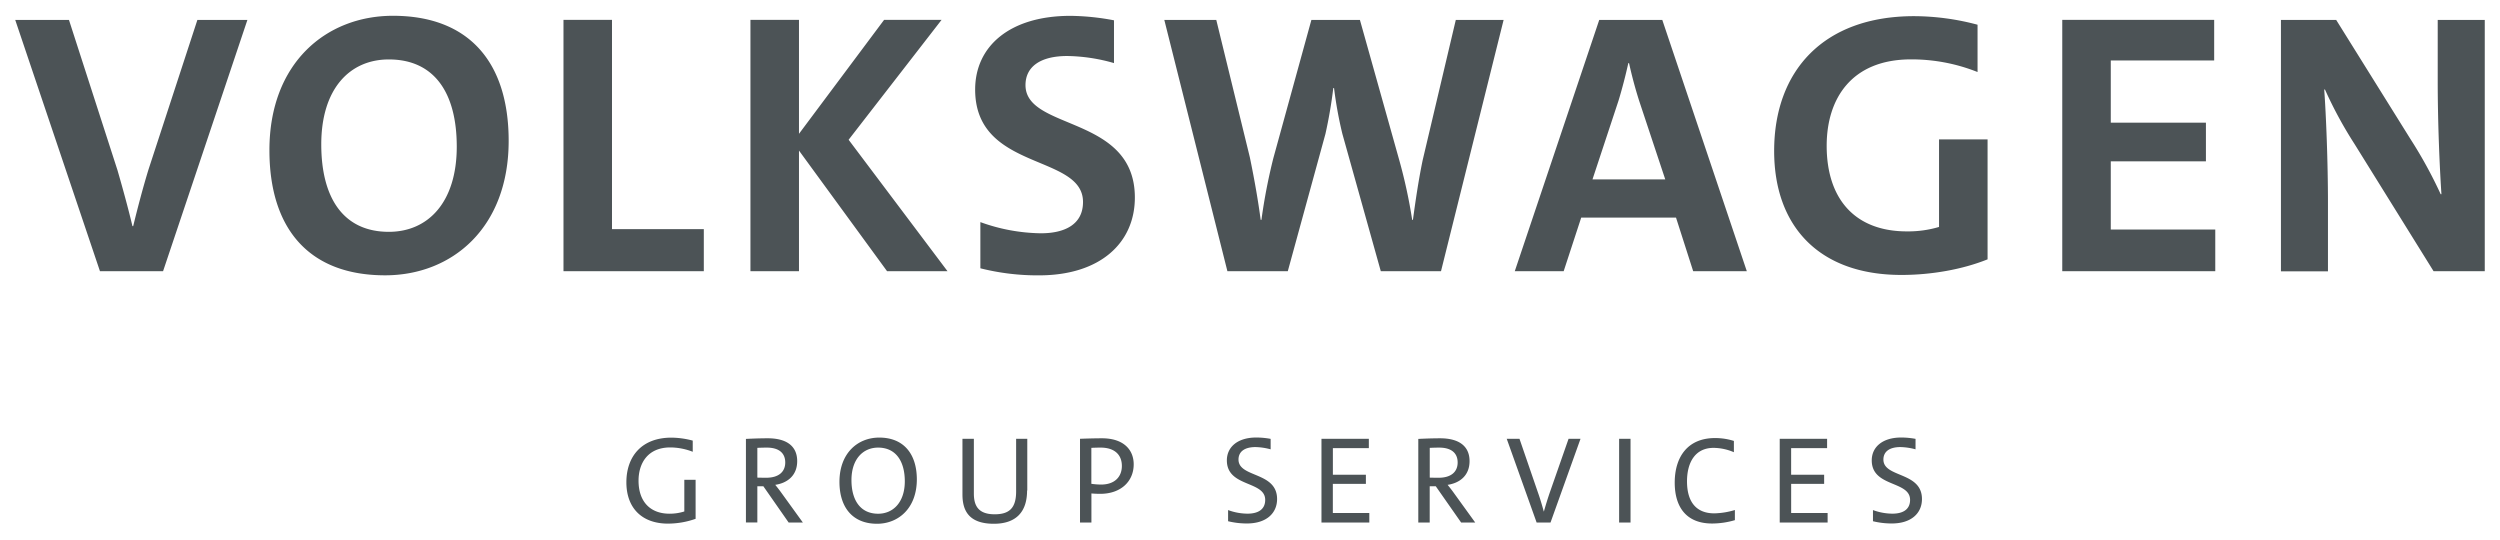
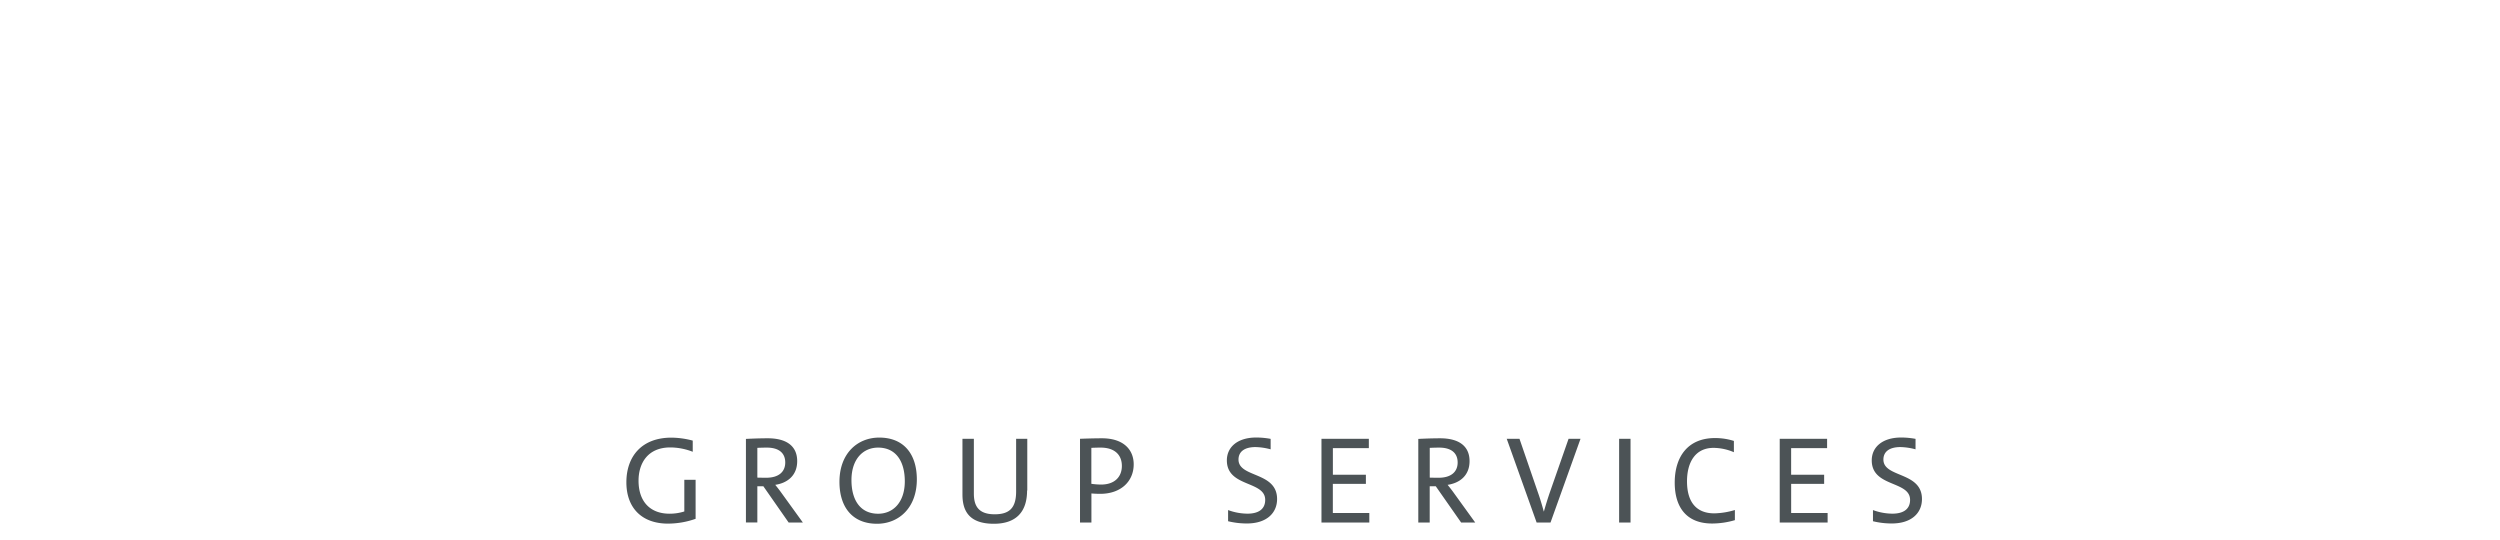
<svg xmlns="http://www.w3.org/2000/svg" id="svg98" width="1024" height="221" viewBox="-7.331 -7.331 1202.662 259.032">
  <defs id="defs95" />
  <path d="M 327.26,242 A 39.85,39.85 0 0 1 314,244.3 c -12.59,0 -20,-7.58 -20,-19.87 0,-12.47 7.4,-21.49 21.65,-21.49 a 41.09,41.09 0 0 1 10.27,1.43 v 5.37 a 30.05,30.05 0 0 0 -10.8,-2.09 c -10.86,0 -15.27,7.64 -15.27,16 0,10 5.55,15.88 14.92,15.88 a 23.33,23.33 0 0 0 7.1,-1.08 v -15.22 h 5.43 V 242 Z m 44.81,1.79 -12.17,-17.45 H 357 v 17.42 h -5.49 v -40.21 c 0,0 5.31,-0.3 10.51,-0.3 8.42,0 14.15,3.29 14.15,11 0,7 -4.84,10.56 -10.56,11.39 0,0 1.73,2.09 3.29,4.3 l 10,13.84 z M 357,222.17 c 0,0 2.27,0.06 4.29,0.06 5.85,0 9.13,-2.74 9.13,-7.34 0,-4.6 -3.11,-7.16 -8.89,-7.16 -2.21,0 -4.53,0.12 -4.53,0.12 z m 57.58,22.2 c -11.69,0 -18.08,-7.82 -18.08,-20.17 0,-13.78 8.78,-21.29 19.15,-21.29 11.69,0 18.08,7.82 18.08,20.17 -0.04,13.77 -8.81,21.29 -19.18,21.29 z m 0.53,-36.64 c -7.22,0 -12.83,5.49 -12.83,15.63 0,9.67 4.29,16.18 12.83,16.18 7.22,0 12.83,-5.49 12.83,-15.63 -0.03,-9.67 -4.32,-16.18 -12.86,-16.18 z m 71.65,20.64 c 0,10.56 -5.55,16 -16,16 -12.59,0 -15.09,-7 -15.09,-14.13 V 203.5 h 5.49 v 26.31 c 0,5.55 1.85,10 10,10 7,0 10.33,-2.93 10.33,-11 V 203.5 h 5.37 v 24.87 z m 25.46,15.39 v -40.27 c 0,0 5.73,-0.24 10.56,-0.24 10.51,0 15.27,5.61 15.27,12.53 0,8.11 -6.08,14.19 -16.11,14.19 -2.09,0 -4.23,-0.18 -4.23,-0.18 v 14 h -5.49 z m 5.49,-18.61 a 34.77,34.77 0 0 0 4.65,0.36 c 6.69,0 10,-3.87 10,-8.95 0,-5.08 -3.16,-8.83 -10.27,-8.83 -2.09,0 -4.41,0.12 -4.41,0.12 v 17.29 z m 86.21,-16.59 a 29.66,29.66 0 0 0 -7.28,-1.08 c -5.37,0 -8.17,2.27 -8.17,6 0,8.83 18.56,5.73 18.56,19 0,6.75 -5.07,11.75 -14.5,11.75 a 37.6,37.6 0 0 1 -9.07,-1.08 v -5.37 a 27.21,27.21 0 0 0 9.37,1.73 c 4.9,0 8.48,-1.91 8.48,-6.63 0,-9.31 -18.44,-6 -18.44,-19 0,-6.44 5.19,-11 14.13,-11 a 37.94,37.94 0 0 1 6.93,0.65 v 5 z m 24.46,35.2 v -40.27 h 22.79 V 208 h -17.3 v 12.77 h 15.88 v 4.41 h -15.9 v 14 h 17.55 v 4.59 h -23 z m 67.18,0 -12.18,-17.42 h -2.93 v 17.42 h -5.49 v -40.21 c 0,0 5.31,-0.3 10.51,-0.3 8.42,0 14.15,3.29 14.15,11 0,7 -4.84,10.56 -10.56,11.39 0,0 1.73,2.09 3.29,4.3 l 10,13.84 z m -15.09,-21.59 c 0,0 2.27,0.06 4.29,0.06 5.85,0 9.13,-2.74 9.13,-7.34 0,-4.6 -3.11,-7.16 -8.89,-7.16 -2.21,0 -4.53,0.12 -4.53,0.12 z m 58.1,21.59 h -6.69 L 717.5,203.49 h 6.14 l 9,26.19 c 0.89,2.5 1.91,5.91 2.68,8.77 h 0.07 c 0.77,-2.74 1.79,-6.08 2.79,-9 l 9.07,-25.95 H 753 Z m 33,0 v -40.27 h 5.49 v 40.27 z m 55.67,-1.12 a 39.11,39.11 0 0 1 -10.92,1.61 c -12.59,0 -18,-8.11 -18,-19.68 0,-12.24 6.15,-21.43 19.39,-21.43 a 30,30 0 0 1 9.07,1.38 v 5.43 A 25.2,25.2 0 0 0 817,207.86 c -8.95,0 -12.77,7.16 -12.77,16.11 0,9.78 4.35,15.39 13.13,15.39 a 36.41,36.41 0 0 0 9.9,-1.61 v 4.9 z m 21.59,1.12 v -40.27 h 22.79 V 208 h -17.3 v 12.77 h 15.88 v 4.41 h -15.87 v 14 h 17.54 v 4.59 h -23 z m 65.33,-35.2 a 29.57,29.57 0 0 0 -7.28,-1.08 c -5.37,0 -8.17,2.27 -8.17,6 0,8.83 18.55,5.73 18.55,19 0,6.75 -5.07,11.75 -14.5,11.75 a 37.6,37.6 0 0 1 -9.07,-1.08 v -5.37 a 27.21,27.21 0 0 0 9.37,1.73 c 4.9,0 8.48,-1.91 8.48,-6.63 0,-9.31 -18.44,-6 -18.44,-19 0,-6.44 5.2,-11 14.15,-11 a 37.8,37.8 0 0 1 6.92,0.65 z" style="fill:#4c5356;fill-opacity:1" id="path28" />
-   <path d="m 177.93,124.85 c -36.45,0 -55.65,-22.21 -55.65,-60.19 C 122.27,22.74 149.56,0 181.7,0 c 36.45,0 55.67,22.21 55.67,60.19 -0.01,41.91 -27.3,64.66 -59.44,64.66 z M 179.72,21 c -19,0 -32.5,14.33 -32.5,40.84 0,26 10.77,42.09 32.5,42.09 19,0 32.68,-14.33 32.68,-41 C 212.4,37.08 201.63,21 179.72,21 Z M 71.11,122.88 H 40.76 L 0,2 H 25.85 L 49.2,74.33 c 2.33,8.06 5.21,18.45 7.18,26.87 h 0.36 c 2,-8.25 4.67,-18.45 7.36,-27.23 L 87.62,2 h 24.06 z m 192.63,0 V 1.97 h 23.34 v 100.67 h 44.17 v 20.24 z m 155.67,0 -42.38,-58.04 v 58.04 H 353.68 V 1.97 h 23.35 V 56.78 L 417.97,1.97 h 27.65 l -44.71,57.67 47.58,63.24 z m 529.44,-5.73 c -12,4.84 -26.94,7.52 -41.47,7.52 -39.86,0 -61.23,-23.65 -61.23,-59.64 0,-38.33 23.52,-64.85 67.34,-64.85 A 119.42,119.42 0 0 1 944,4.3 v 22.76 a 85.79,85.79 0 0 0 -32,-6.09 c -28.73,0 -40.58,19 -40.58,41.56 0,25.44 13.46,41.19 38.61,41.19 a 52.09,52.09 0 0 0 15.44,-2.14 V 59.47 h 23.35 v 57.67 z m -141.65,5.73 -8.26,-25.79 h -45.61 l -8.44,25.79 H 721.37 L 762,2 h 30.34 L 833,122.88 Z m -26,-82 c -2,-6.28 -3.59,-12.36 -4.85,-18.09 h -0.36 c -1.26,5.73 -2.88,12 -4.67,17.91 l -12.56,38 h 35 z m -95.32,82 h -28.96 l -18.49,-66.1 a 194.15,194.15 0 0 1 -4,-22 h -0.36 a 222.28,222.28 0 0 1 -3.77,22 l -18.12,66.1 H 583.13 L 552.78,2 h 25 l 16.15,66.1 c 2.33,11.28 4,21 5.21,30.09 h 0.36 a 270.72,270.72 0 0 1 5.74,-29.73 L 623.53,2 h 23.35 l 18.85,67.18 a 244.51,244.51 0 0 1 6.29,29 h 0.36 c 1.26,-9.31 2.7,-19.16 4.67,-28.66 L 693,2 h 23 z M 528.55,22.75 a 85,85 0 0 0 -22.44,-3.4 c -13.29,0 -20.11,5.37 -20.11,14 0,22 52.61,14.33 52.61,54.09 0,21.68 -16.52,37.43 -46.14,37.43 a 112.86,112.86 0 0 1 -28.18,-3.4 V 99.25 a 88.37,88.37 0 0 0 29.09,5.38 c 11.85,0 20.29,-4.47 20.29,-15.05 0,-23.29 -51.89,-14.69 -51.89,-54.09 0,-21 16.88,-35.46 45.79,-35.46 a 117.28,117.28 0 0 1 21,2.15 v 20.57 z m 456.2,100.13 V 1.97 h 73.08 V 21.5 h -49.74 v 29.91 h 45.77 v 18.62 h -45.77 v 32.79 h 50.27 v 20.06 z m 178.63,0 -38.07,-61.26 a 198.64,198.64 0 0 1 -14.18,-26.15 h -0.36 c 0.89,12.18 1.8,34.93 1.8,54.45 v 33 h -22.62 V 2 h 26.58 l 35.74,57.32 a 214.49,214.49 0 0 1 14.53,26.52 h 0.36 c -0.89,-13.25 -1.79,-34.57 -1.79,-54.46 V 2 H 1188 v 120.88 z" style="fill:#4c5356;fill-opacity:1" id="path40" />
</svg>